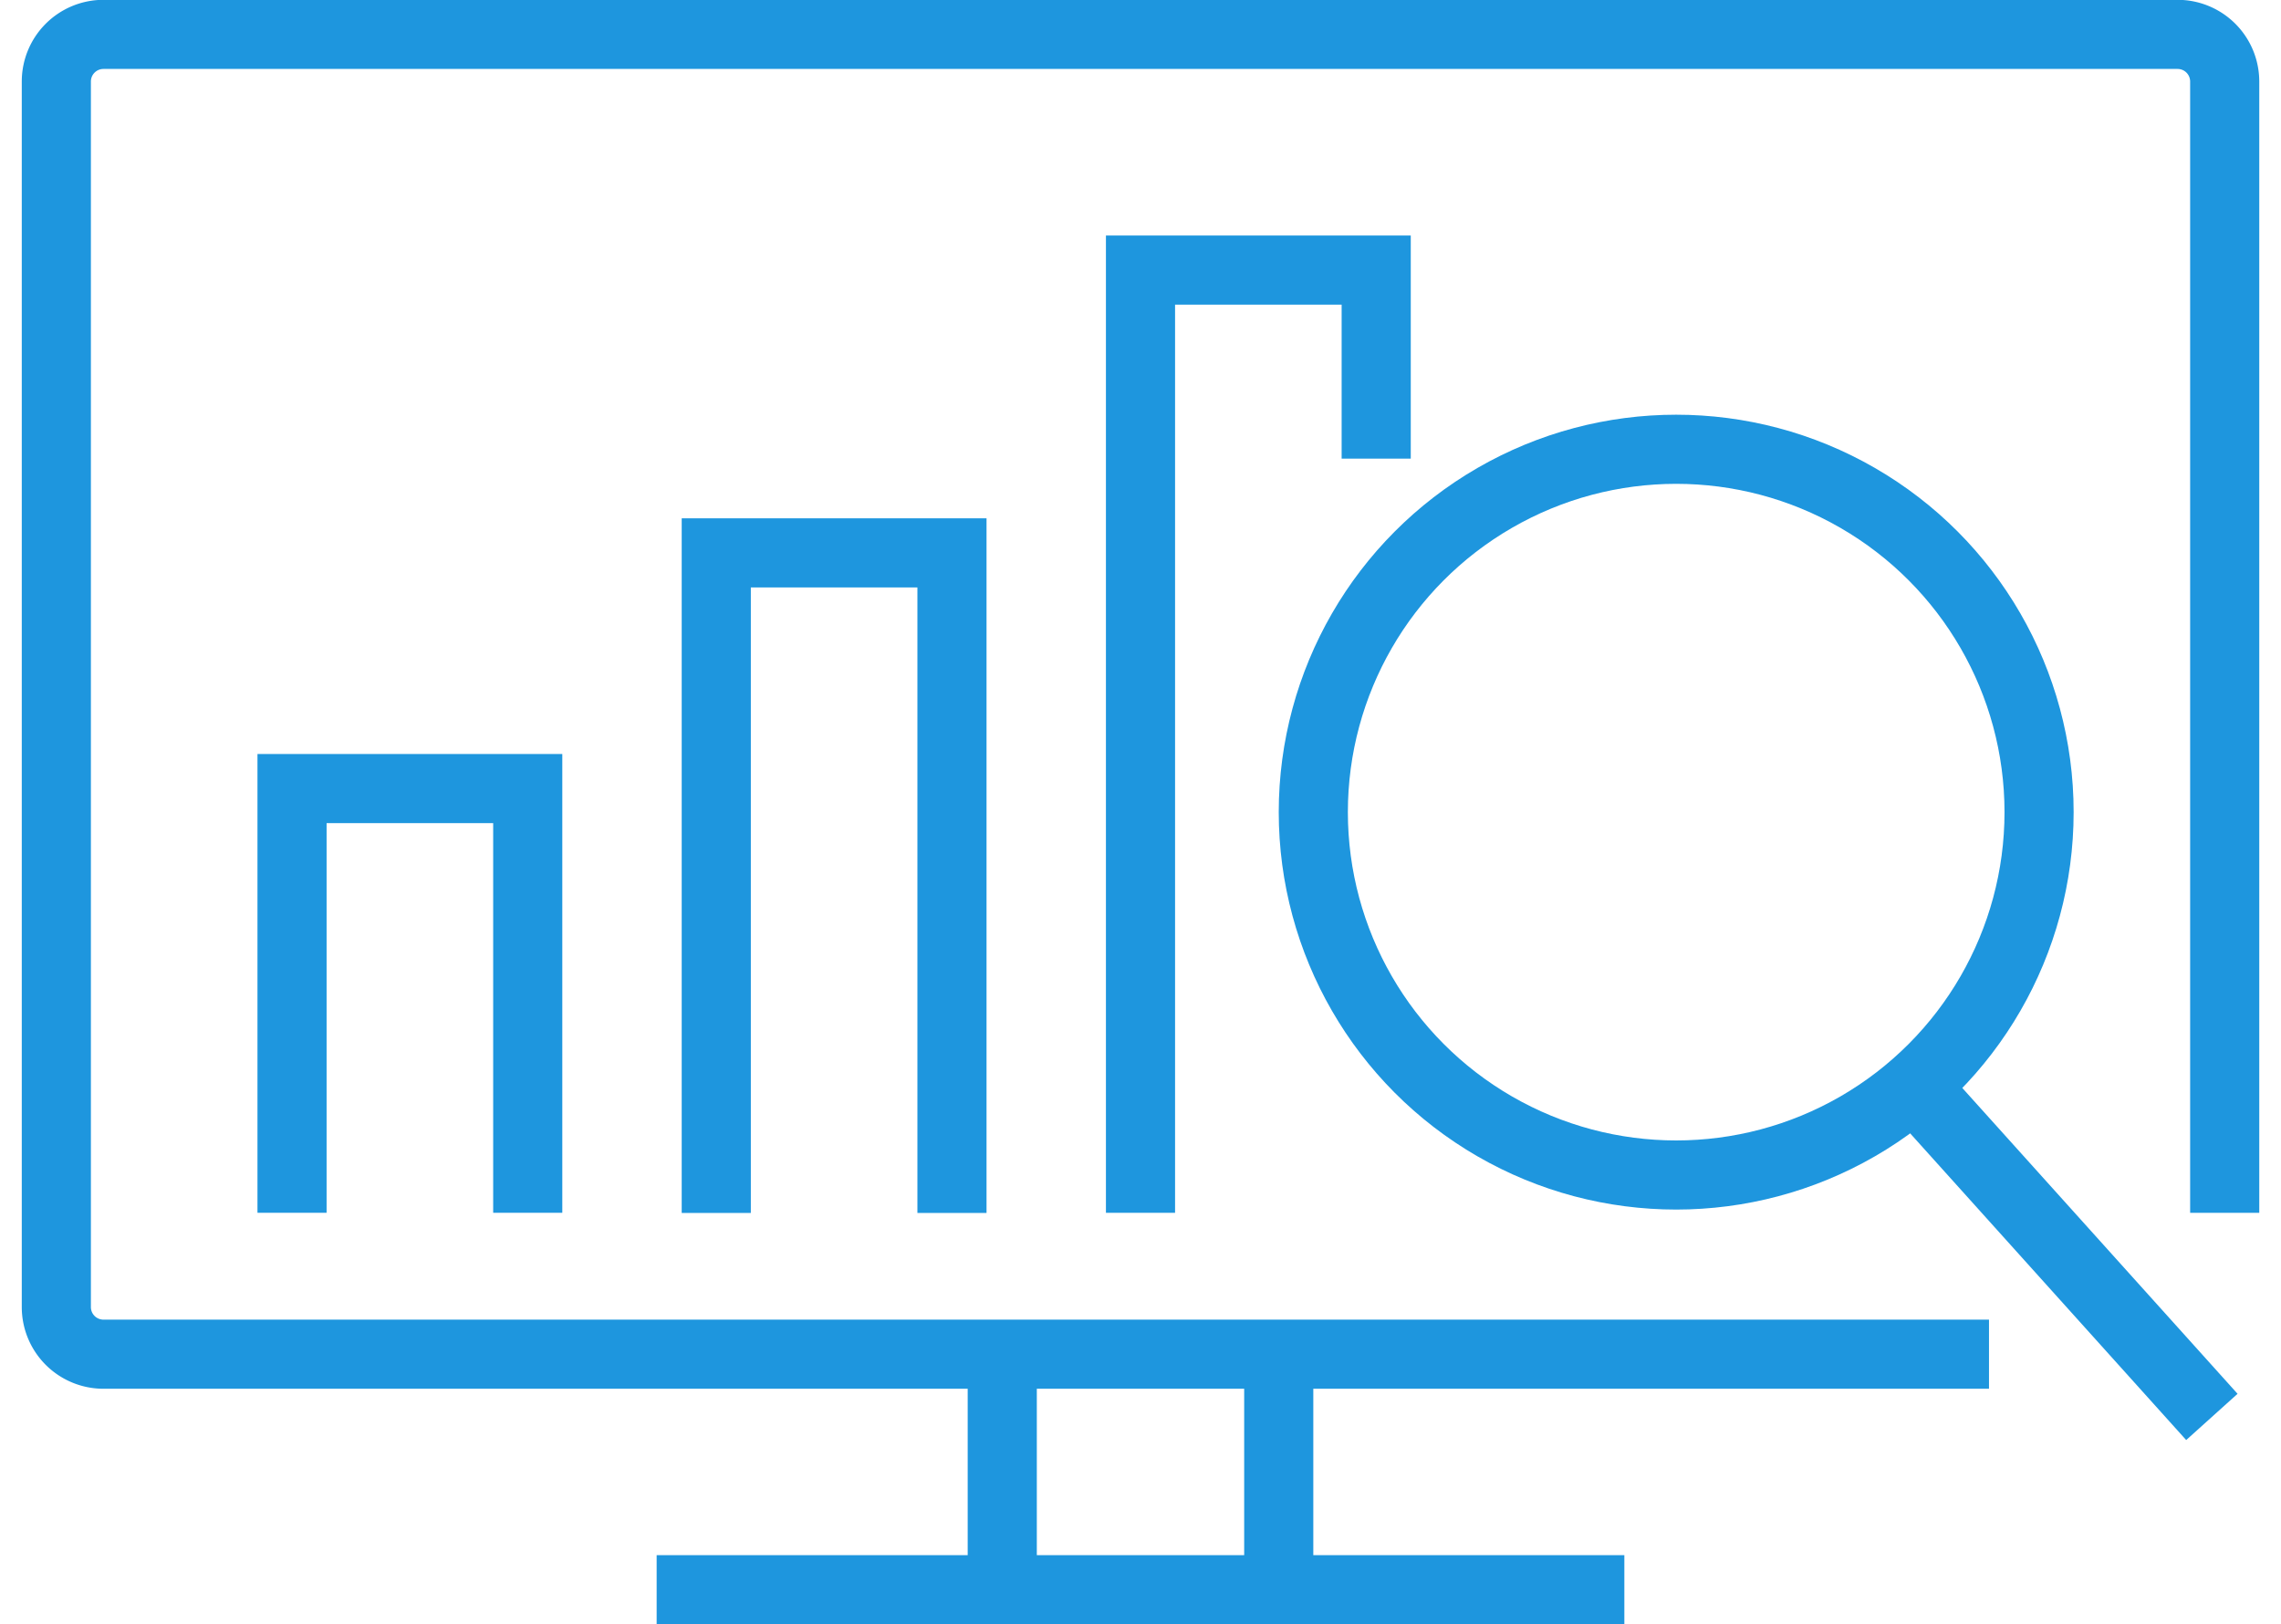
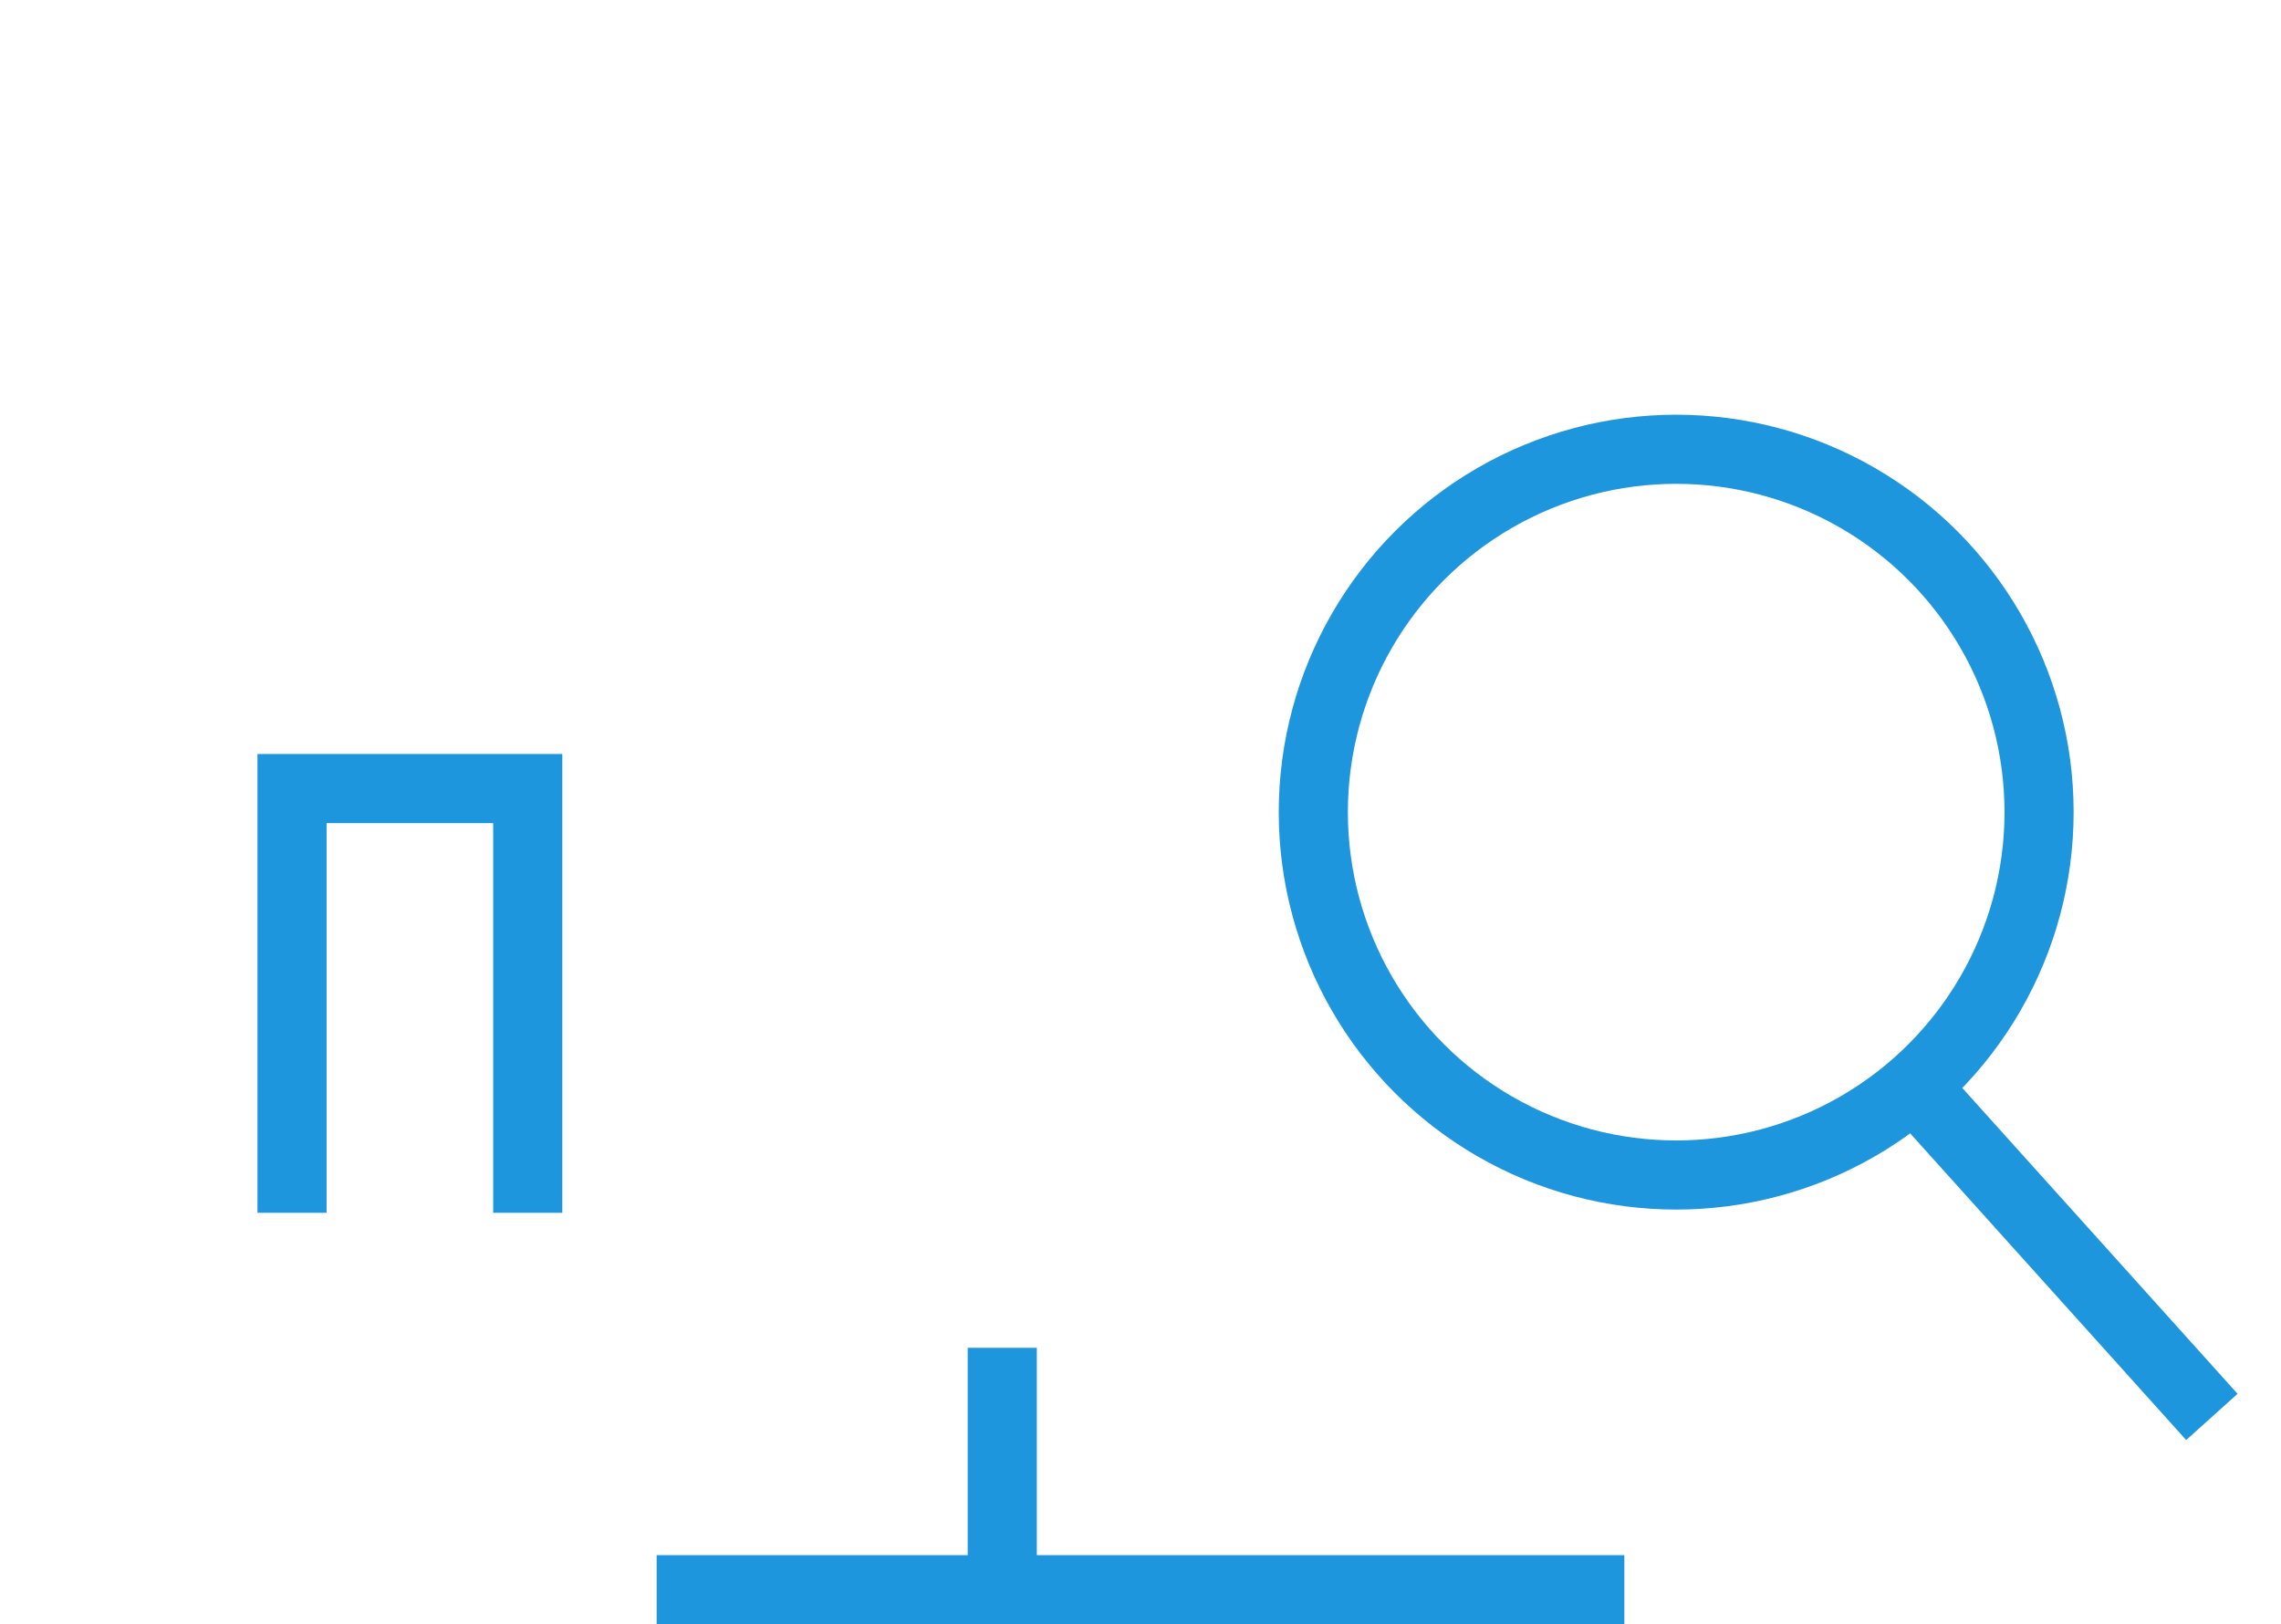
<svg xmlns="http://www.w3.org/2000/svg" width="66" height="47" viewBox="0 0 66 47">
  <defs>
    <clipPath id="a">
      <rect width="66" height="47" transform="translate(-0.266 0.369)" fill="none" stroke="#1e96de" stroke-width="2" />
    </clipPath>
  </defs>
  <g transform="translate(0.266 -0.369)">
    <g clip-path="url(#a)">
-       <path d="M56.921,39.19H2.364A1.364,1.364,0,0,1,1,37.826V2.364A1.364,1.364,0,0,1,2.364,1H62.377a1.364,1.364,0,0,1,1.364,1.364V35.1" transform="translate(0.364 0.364)" fill="none" stroke="#1e96de" stroke-miterlimit="10" stroke-width="2" />
      <line y1="7" transform="translate(28.734 39.369)" fill="none" stroke="#1e96de" stroke-miterlimit="10" stroke-width="2" />
-       <line y2="7" transform="translate(36.734 39.369)" fill="none" stroke="#1e96de" stroke-miterlimit="10" stroke-width="2" />
      <line x2="28" transform="translate(18.734 46.369)" fill="none" stroke="#1e96de" stroke-miterlimit="10" stroke-width="2" />
      <circle cx="10.5" cy="10.5" r="10.5" transform="translate(37.734 13.369)" fill="none" stroke="#1e96de" stroke-miterlimit="10" stroke-width="2" />
      <line x2="9" y2="10" transform="translate(54.734 31.369)" fill="none" stroke="#1e96de" stroke-miterlimit="10" stroke-width="2" />
-       <path d="M30.82,11.456V6H24V33.279" transform="translate(8.734 2.184)" fill="none" stroke="#1e96de" stroke-miterlimit="10" stroke-width="2" />
-       <path d="M21.82,31.1V12H15V31.1" transform="translate(5.459 4.367)" fill="none" stroke="#1e96de" stroke-miterlimit="10" stroke-width="2" />
      <path d="M12.82,29.275V17H6V29.275" transform="translate(2.184 6.187)" fill="none" stroke="#1e96de" stroke-miterlimit="10" stroke-width="2" />
    </g>
  </g>
</svg>